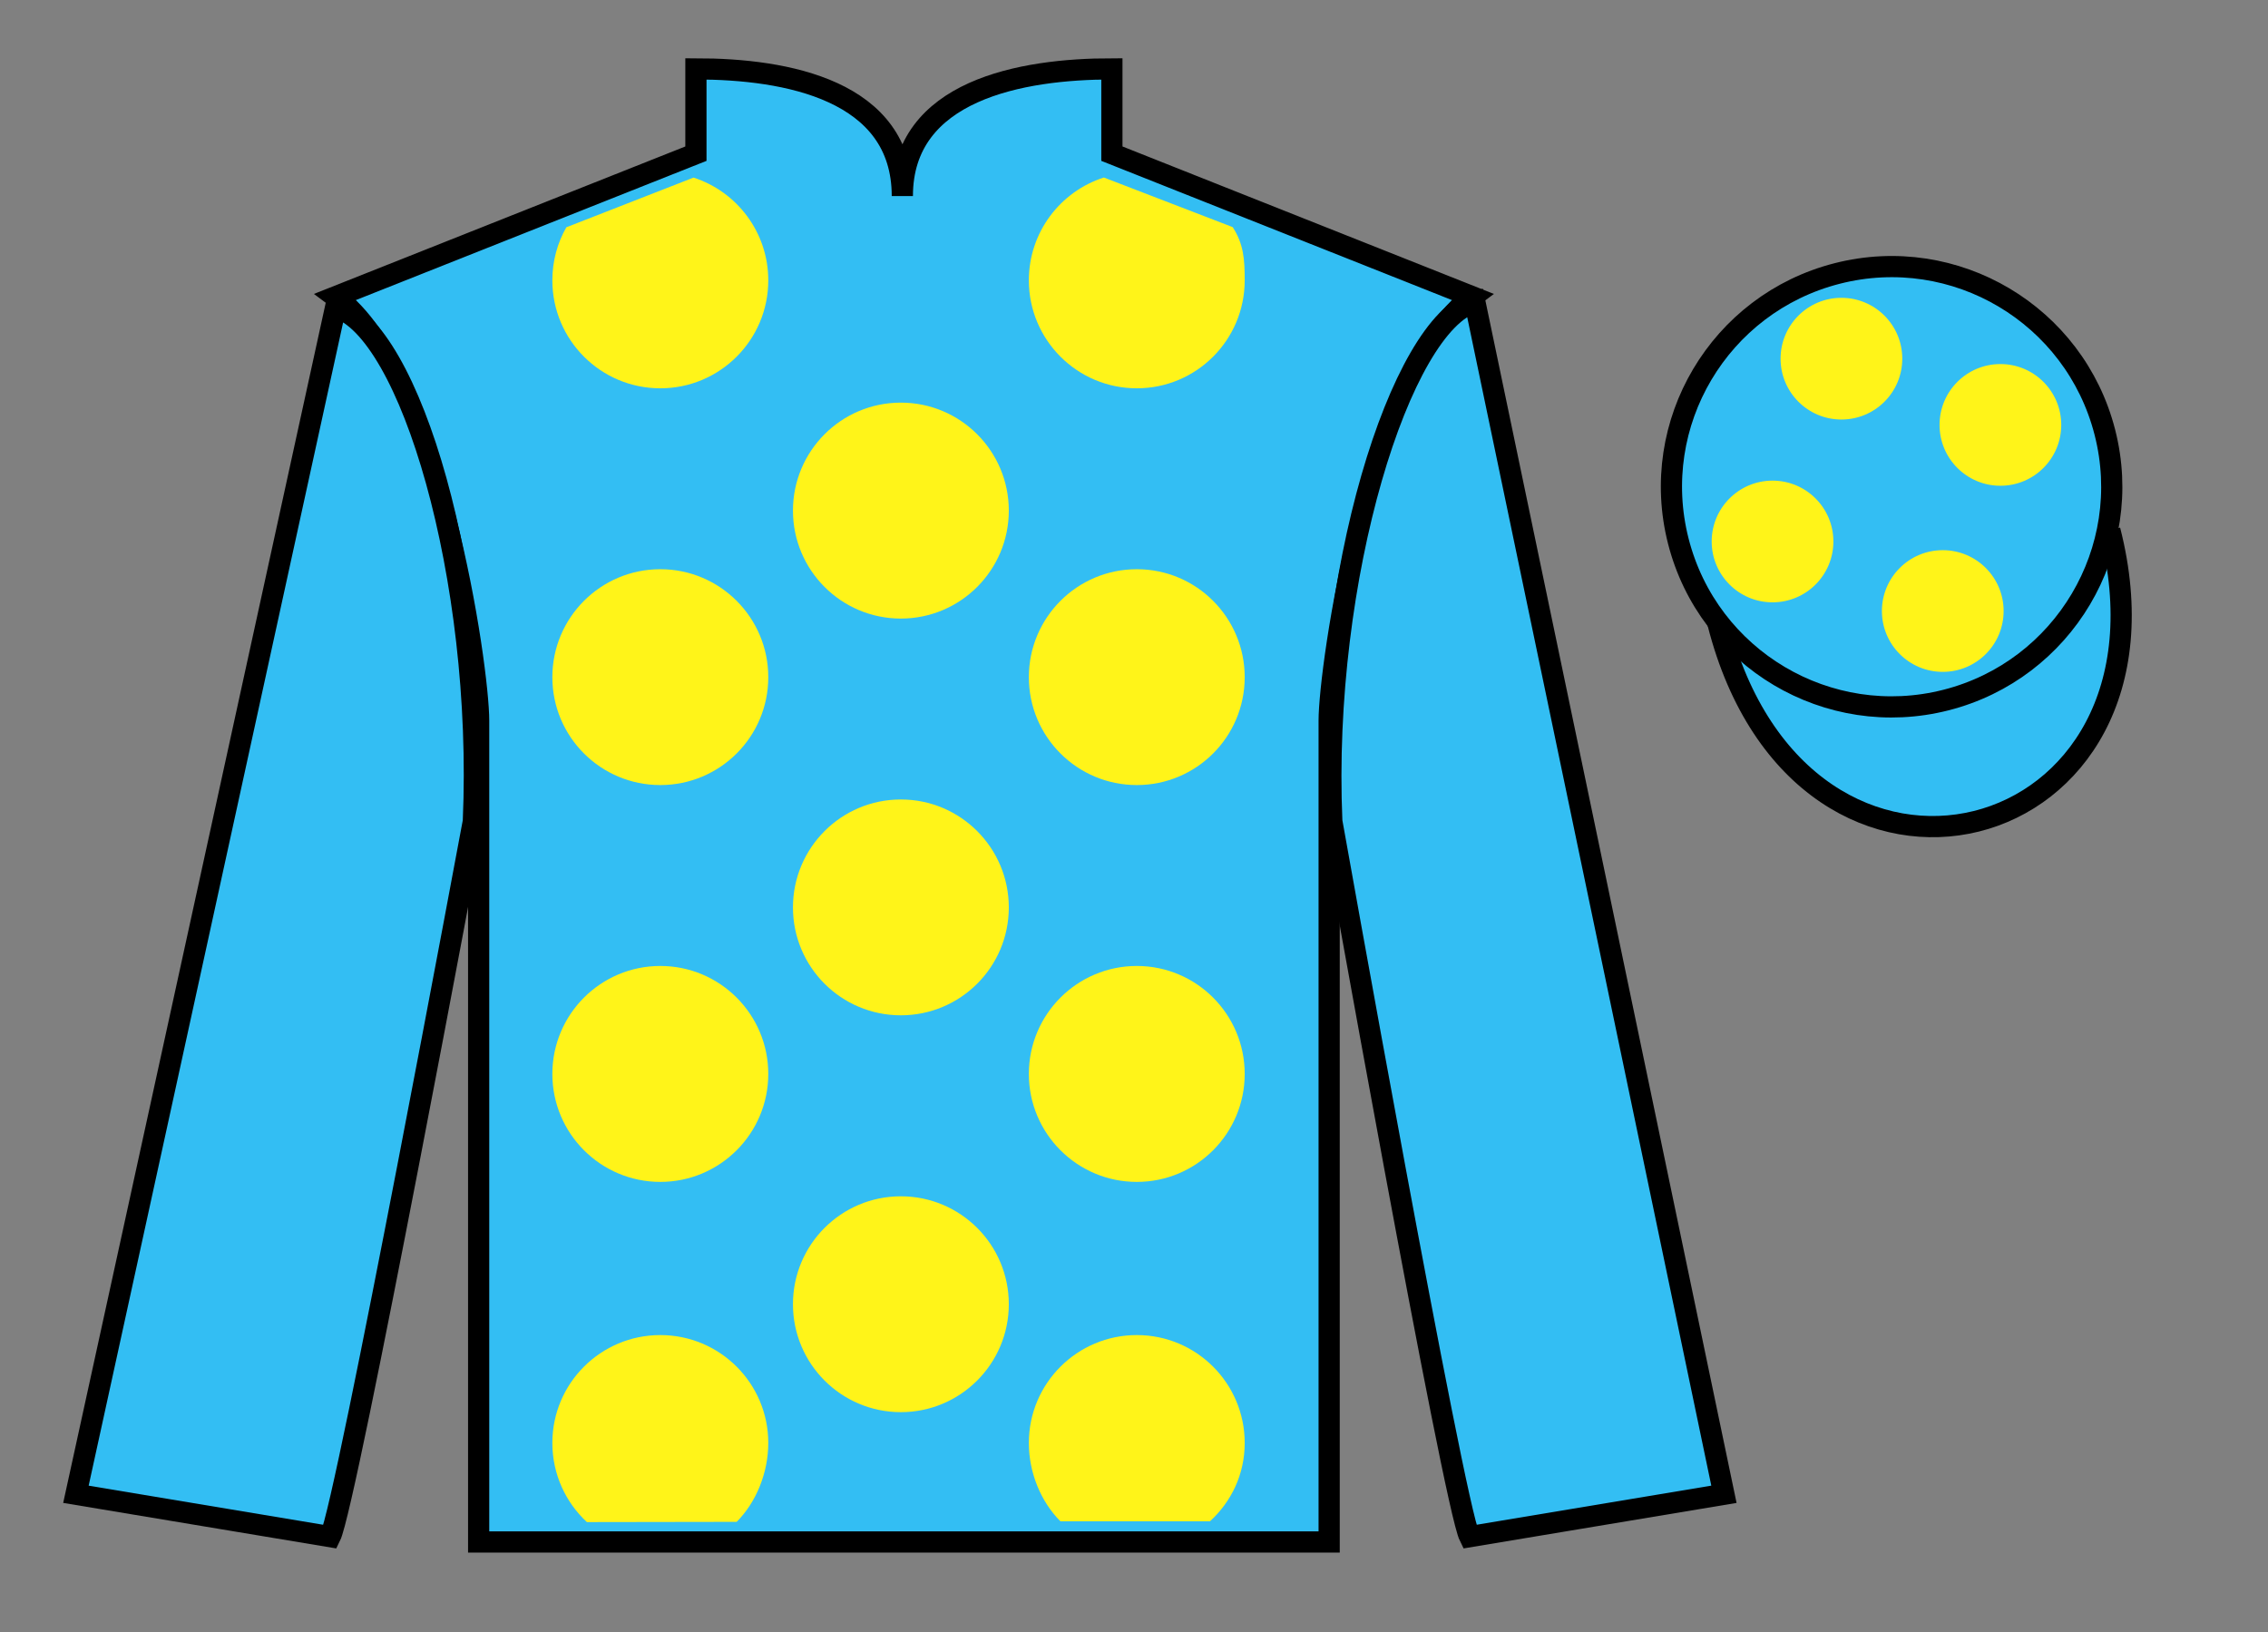
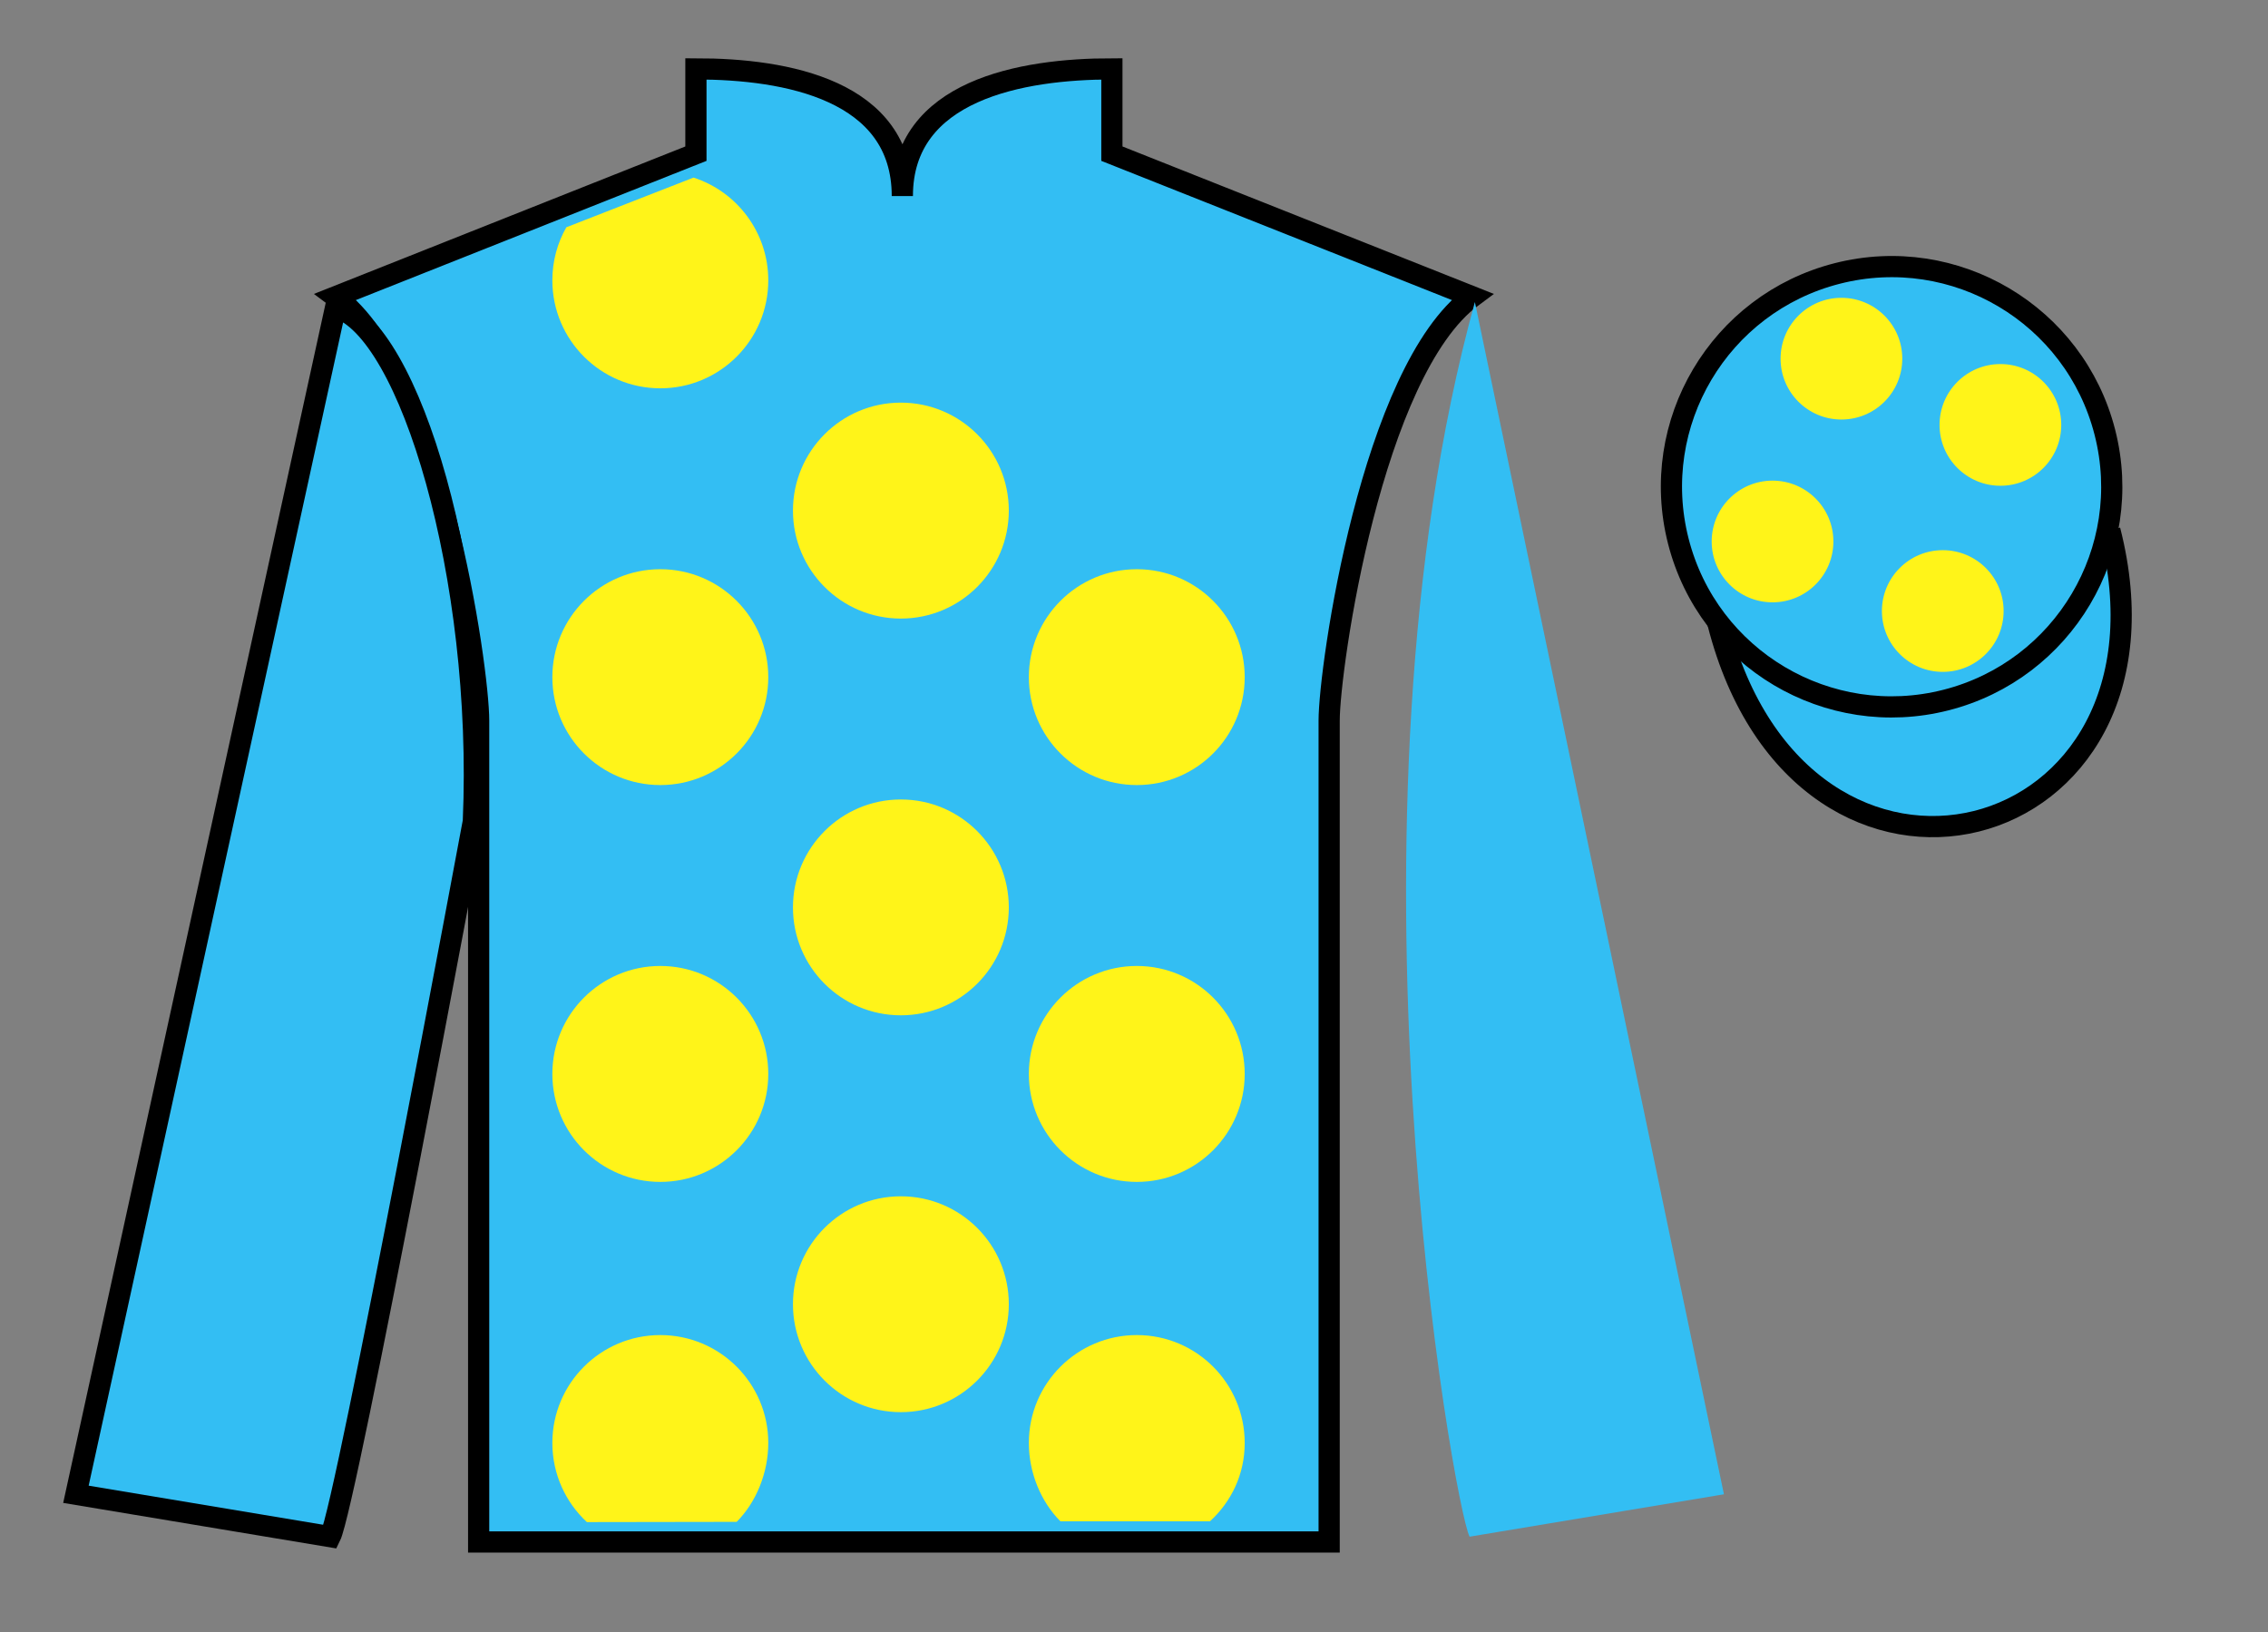
<svg xmlns="http://www.w3.org/2000/svg" width="107pt" height="77pt" viewBox="0 0 107 77" version="1.1">
  <rect x="0" y="0" width="107" height="77" fill="#808080" stroke="none" />
  <g id="surface0">
    <path style=" stroke:none;fill-rule:nonzero;fill:rgb(20.002%,74.273%,94.984%);fill-opacity:1;" d="M 32.832 3.25 L 32.832 7.25 L 15.832 14 C 20.582 17.5 22.582 31.5 22.582 34 C 22.582 36.5 22.582 72.75 22.582 72.75 L 62.707 72.75 C 62.707 72.75 62.707 36.5 62.707 34 C 62.707 31.5 64.707 17.5 69.457 14 L 52.457 7.25 L 52.457 3.25 C 48.195 3.25 42.57 4.25 42.57 9.25 C 42.57 4.25 37.098 3.25 32.832 3.25 " />
    <path style="fill:none;stroke-width:10;stroke-linecap:butt;stroke-linejoin:miter;stroke:rgb(0%,0%,0%);stroke-opacity:1;stroke-miterlimit:4;" d="M 328.32 737.5 L 328.32 697.5 L 158.32 630 C 205.82 595 225.82 455 225.82 430 C 225.82 405 225.82 42.5 225.82 42.5 L 627.07 42.5 C 627.07 42.5 627.07 405 627.07 430 C 627.07 455 647.07 595 694.57 630 L 524.57 697.5 L 524.57 737.5 C 481.953 737.5 425.703 727.5 425.703 677.5 C 425.703 727.5 370.977 737.5 328.32 737.5 Z M 328.32 737.5 " transform="matrix(0.1,0,0,-0.1,0,77)" />
    <path style=" stroke:none;fill-rule:nonzero;fill:rgb(20.002%,74.273%,94.984%);fill-opacity:1;" d="M 15.582 72.5 C 16.332 71 22.332 38.75 22.332 38.75 C 22.832 27.25 19.332 15.5 15.832 14.5 L 3.582 70.5 L 15.582 72.5 " />
    <path style="fill:none;stroke-width:10;stroke-linecap:butt;stroke-linejoin:miter;stroke:rgb(0%,0%,0%);stroke-opacity:1;stroke-miterlimit:4;" d="M 155.82 45 C 163.32 60 223.32 382.5 223.32 382.5 C 228.32 497.5 193.32 615 158.32 625 L 35.82 65 L 155.82 45 Z M 155.82 45 " transform="matrix(0.1,0,0,-0.1,0,77)" />
-     <path style=" stroke:none;fill-rule:nonzero;fill:rgb(20.002%,74.273%,94.984%);fill-opacity:1;" d="M 81.332 70.5 L 69.582 14.25 C 66.082 15.25 62.332 27.25 62.832 38.75 C 62.832 38.75 68.582 71 69.332 72.5 L 81.332 70.5 " />
-     <path style="fill:none;stroke-width:10;stroke-linecap:butt;stroke-linejoin:miter;stroke:rgb(0%,0%,0%);stroke-opacity:1;stroke-miterlimit:4;" d="M 813.32 65 L 695.82 627.5 C 660.82 617.5 623.32 497.5 628.32 382.5 C 628.32 382.5 685.82 60 693.32 45 L 813.32 65 Z M 813.32 65 " transform="matrix(0.1,0,0,-0.1,0,77)" />
+     <path style=" stroke:none;fill-rule:nonzero;fill:rgb(20.002%,74.273%,94.984%);fill-opacity:1;" d="M 81.332 70.5 L 69.582 14.25 C 62.832 38.75 68.582 71 69.332 72.5 L 81.332 70.5 " />
    <path style="fill-rule:nonzero;fill:rgb(20.002%,74.273%,94.984%);fill-opacity:1;stroke-width:10;stroke-linecap:butt;stroke-linejoin:miter;stroke:rgb(0%,0%,0%);stroke-opacity:1;stroke-miterlimit:4;" d="M 810.508 475.898 C 850.234 320.273 1034.18 367.852 995.391 519.844 " transform="matrix(0.1,0,0,-0.1,0,77)" />
    <path style=" stroke:none;fill-rule:nonzero;fill:rgb(100%,95.41%,10.001%);fill-opacity:1;" d="M 42.5 29.184 C 45.312 29.184 47.594 26.902 47.594 24.09 C 47.594 21.277 45.312 18.996 42.5 18.996 C 39.688 18.996 37.41 21.277 37.41 24.09 C 37.41 26.902 39.688 29.184 42.5 29.184 " />
    <path style=" stroke:none;fill-rule:nonzero;fill:rgb(100%,95.41%,10.001%);fill-opacity:1;" d="M 42.5 47.902 C 45.312 47.902 47.594 45.625 47.594 42.812 C 47.594 40 45.312 37.719 42.5 37.719 C 39.688 37.719 37.41 40 37.41 42.812 C 37.41 45.625 39.688 47.902 42.5 47.902 " />
    <path style=" stroke:none;fill-rule:nonzero;fill:rgb(100%,95.41%,10.001%);fill-opacity:1;" d="M 42.5 66.625 C 45.312 66.625 47.594 64.344 47.594 61.531 C 47.594 58.719 45.312 56.441 42.5 56.441 C 39.688 56.441 37.41 58.719 37.41 61.531 C 37.41 64.344 39.688 66.625 42.5 66.625 " />
    <path style=" stroke:none;fill-rule:nonzero;fill:rgb(100%,95.41%,10.001%);fill-opacity:1;" d="M 32.719 8.379 C 34.766 9.039 36.246 10.961 36.246 13.227 C 36.246 16.039 33.965 18.32 31.152 18.32 C 28.34 18.32 26.059 16.039 26.059 13.227 C 26.059 12.316 26.297 11.461 26.719 10.723 L 32.719 8.379 " />
    <path style=" stroke:none;fill-rule:nonzero;fill:rgb(100%,95.41%,10.001%);fill-opacity:1;" d="M 31.152 37.039 C 33.965 37.039 36.246 34.762 36.246 31.949 C 36.246 29.137 33.965 26.855 31.152 26.855 C 28.34 26.855 26.059 29.137 26.059 31.949 C 26.059 34.762 28.34 37.039 31.152 37.039 " />
    <path style=" stroke:none;fill-rule:nonzero;fill:rgb(100%,95.41%,10.001%);fill-opacity:1;" d="M 31.152 55.762 C 33.965 55.762 36.246 53.48 36.246 50.668 C 36.246 47.855 33.965 45.574 31.152 45.574 C 28.34 45.574 26.059 47.855 26.059 50.668 C 26.059 53.48 28.34 55.762 31.152 55.762 " />
-     <path style=" stroke:none;fill-rule:nonzero;fill:rgb(100%,95.41%,10.001%);fill-opacity:1;" d="M 58.156 10.715 C 58.668 11.508 58.723 12.211 58.723 13.227 C 58.723 16.039 56.445 18.32 53.633 18.32 C 50.82 18.32 48.539 16.039 48.539 13.227 C 48.539 10.957 50.027 9.031 52.078 8.375 L 58.156 10.715 " />
    <path style=" stroke:none;fill-rule:nonzero;fill:rgb(100%,95.41%,10.001%);fill-opacity:1;" d="M 53.633 37.039 C 50.82 37.039 48.539 34.762 48.539 31.949 C 48.539 29.137 50.82 26.855 53.633 26.855 C 56.445 26.855 58.723 29.137 58.723 31.949 C 58.723 34.762 56.445 37.039 53.633 37.039 " />
    <path style=" stroke:none;fill-rule:nonzero;fill:rgb(100%,95.41%,10.001%);fill-opacity:1;" d="M 53.633 55.762 C 50.82 55.762 48.539 53.48 48.539 50.668 C 48.539 47.855 50.82 45.574 53.633 45.574 C 56.445 45.574 58.723 47.855 58.723 50.668 C 58.723 53.48 56.445 55.762 53.633 55.762 " />
    <path style=" stroke:none;fill-rule:nonzero;fill:rgb(100%,95.41%,10.001%);fill-opacity:1;" d="M 34.754 71.801 C 35.676 70.879 36.246 69.484 36.246 68.078 C 36.246 65.266 33.965 62.988 31.152 62.988 C 28.34 62.988 26.059 65.266 26.059 68.078 C 26.059 69.555 26.688 70.883 27.688 71.812 L 34.754 71.801 " />
    <path style=" stroke:none;fill-rule:nonzero;fill:rgb(100%,95.41%,10.001%);fill-opacity:1;" d="M 57.082 71.777 C 58.094 70.844 58.723 69.562 58.723 68.078 C 58.723 65.266 56.445 62.988 53.633 62.988 C 50.82 62.988 48.539 65.266 48.539 68.078 C 48.539 69.484 49.109 70.855 50.031 71.777 L 57.082 71.777 " />
    <path style=" stroke:none;fill-rule:nonzero;fill:rgb(20.002%,74.273%,94.984%);fill-opacity:1;" d="M 91.812 33.027 C 97.367 31.609 100.723 25.953 99.305 20.398 C 97.887 14.84 92.234 11.484 86.676 12.902 C 81.117 14.32 77.762 19.973 79.18 25.531 C 80.598 31.09 86.254 34.445 91.812 33.027 " />
    <path style="fill:none;stroke-width:10;stroke-linecap:butt;stroke-linejoin:miter;stroke:rgb(0%,0%,0%);stroke-opacity:1;stroke-miterlimit:4;" d="M 918.125 439.727 C 973.672 453.906 1007.227 510.469 993.047 566.016 C 978.867 621.602 922.344 655.156 866.758 640.977 C 811.172 626.797 777.617 570.273 791.797 514.688 C 805.977 459.102 862.539 425.547 918.125 439.727 Z M 918.125 439.727 " transform="matrix(0.1,0,0,-0.1,0,77)" />
    <path style=" stroke:none;fill-rule:nonzero;fill:rgb(100%,95.41%,10.001%);fill-opacity:1;" d="M 91.656 31.699 C 93.242 31.699 94.527 30.414 94.527 28.828 C 94.527 27.242 93.242 25.957 91.656 25.957 C 90.07 25.957 88.785 27.242 88.785 28.828 C 88.785 30.414 90.07 31.699 91.656 31.699 " />
    <path style=" stroke:none;fill-rule:nonzero;fill:rgb(100%,95.41%,10.001%);fill-opacity:1;" d="M 83.625 28.418 C 85.211 28.418 86.496 27.133 86.496 25.547 C 86.496 23.961 85.211 22.676 83.625 22.676 C 82.039 22.676 80.754 23.961 80.754 25.547 C 80.754 27.133 82.039 28.418 83.625 28.418 " />
    <path style=" stroke:none;fill-rule:nonzero;fill:rgb(100%,95.41%,10.001%);fill-opacity:1;" d="M 94.375 22.918 C 95.961 22.918 97.246 21.633 97.246 20.047 C 97.246 18.461 95.961 17.176 94.375 17.176 C 92.789 17.176 91.504 18.461 91.504 20.047 C 91.504 21.633 92.789 22.918 94.375 22.918 " />
    <path style=" stroke:none;fill-rule:nonzero;fill:rgb(100%,95.41%,10.001%);fill-opacity:1;" d="M 86.875 19.793 C 88.461 19.793 89.746 18.508 89.746 16.922 C 89.746 15.336 88.461 14.051 86.875 14.051 C 85.289 14.051 84.004 15.336 84.004 16.922 C 84.004 18.508 85.289 19.793 86.875 19.793 " />
  </g>
</svg>